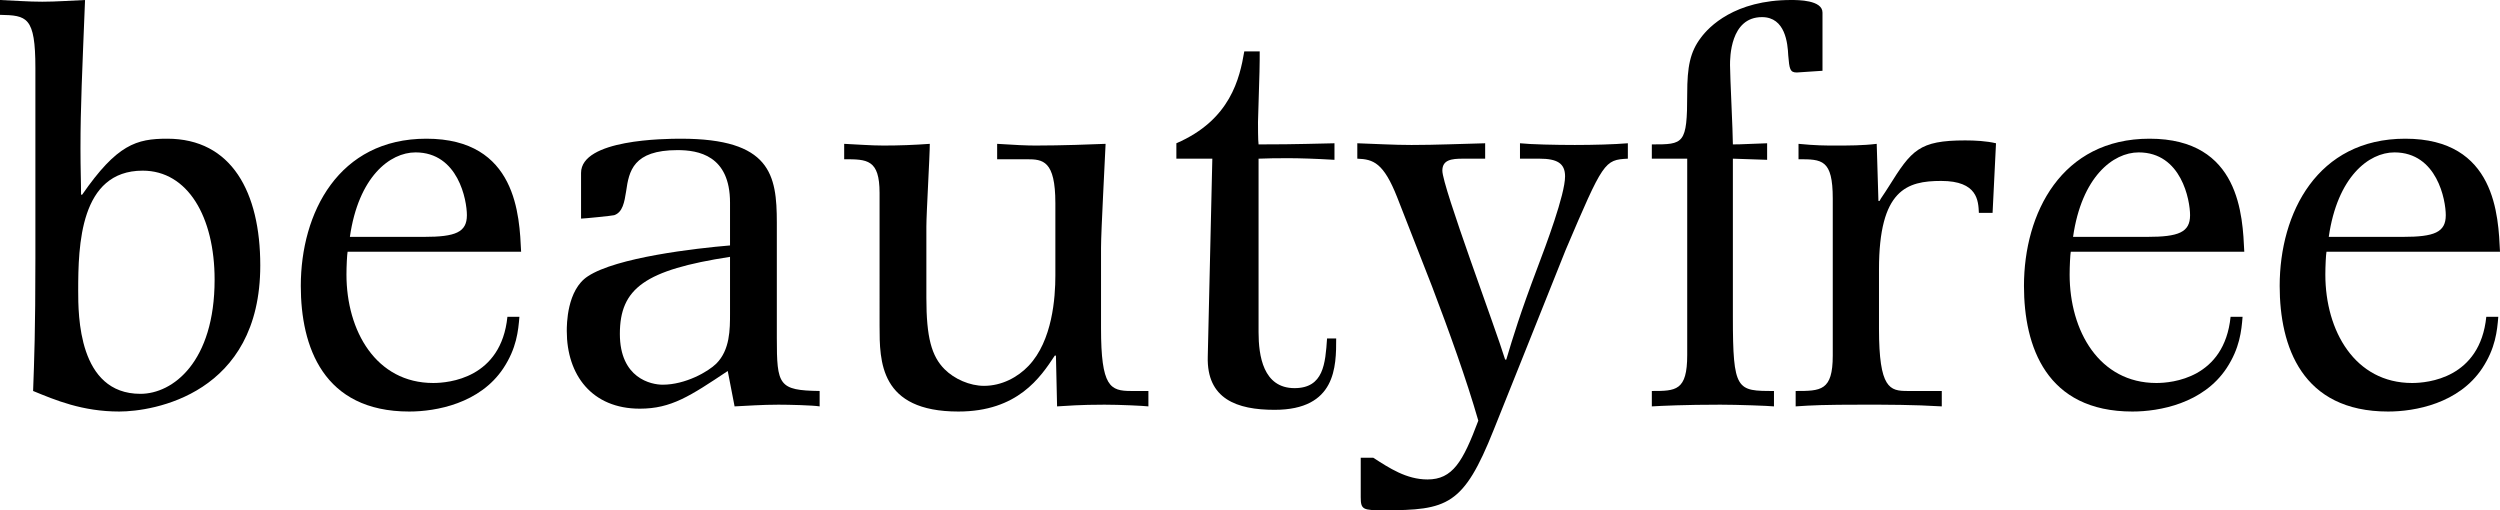
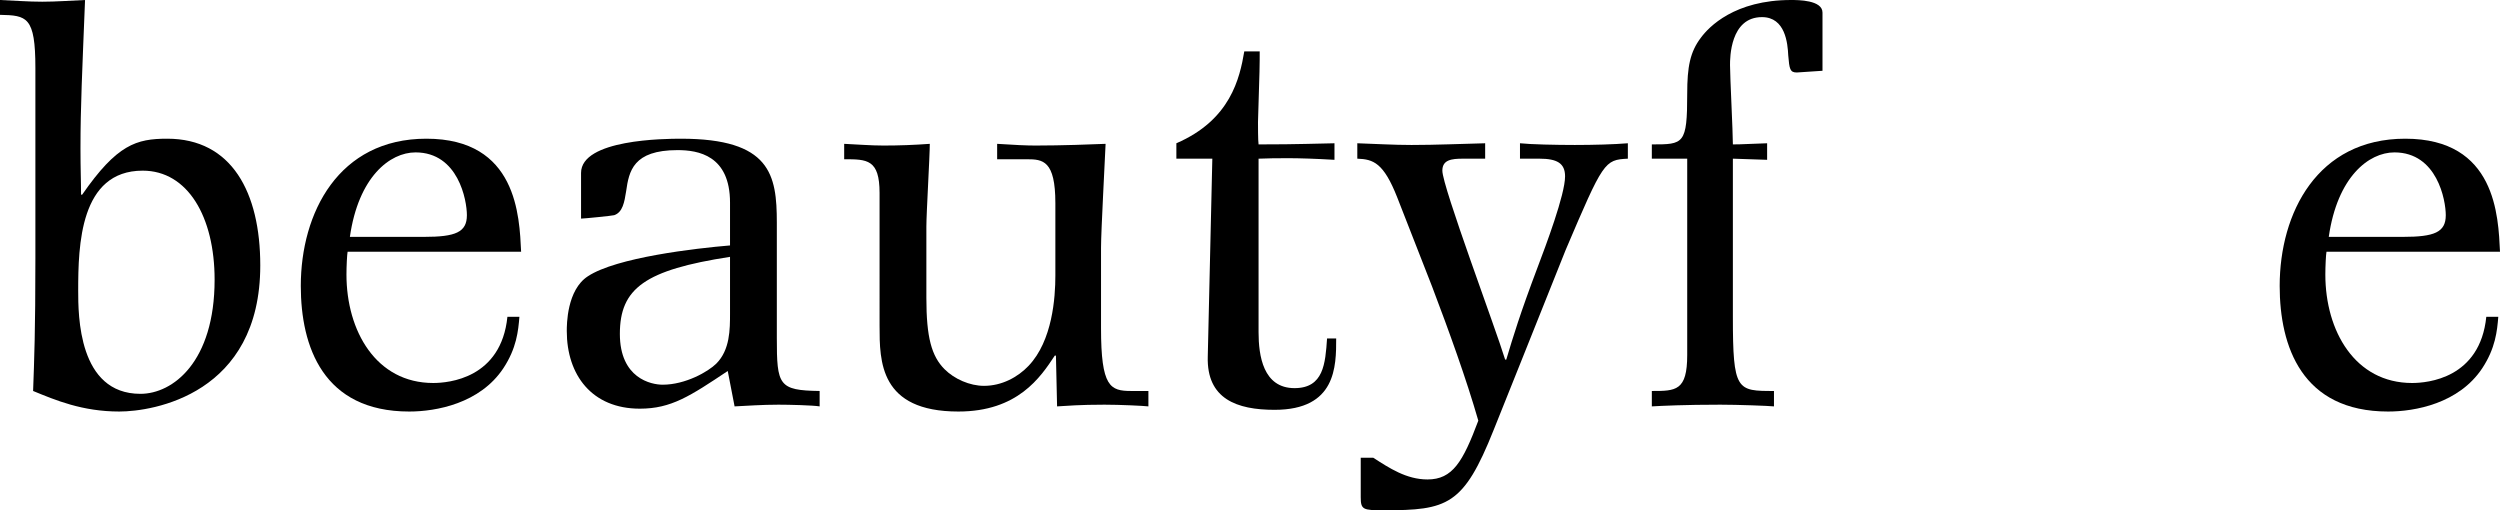
<svg xmlns="http://www.w3.org/2000/svg" version="1.1" id="レイヤー_1" x="0px" y="0px" viewBox="0 0 350.4 71.52" style="enable-background:new 0 0 350.4 71.52;" xml:space="preserve">
  <g>
    <path d="M4.96,9.52c0-7.2-1.2-7.36-4.96-7.44V0c2,0.08,3.92,0.24,5.92,0.24s4-0.16,6-0.24c-0.4,10.08-0.64,14.96-0.64,20.8   c0,3.04,0.08,4.48,0.08,6.48h0.16c4.88-7.04,7.6-7.84,11.92-7.84c9.04,0,13.04,7.52,13.04,17.76c0,18.08-15.04,20.48-19.76,20.48   c-5.2,0-8.96-1.6-12.08-2.88c0.16-4.48,0.32-8.4,0.32-18.56V9.52z M10.96,40.72c0,3.44,0,14.48,8.72,14.48   c4.56,0,10.4-4.48,10.4-16c0-8.8-3.76-15.28-10.08-15.28C11.2,23.92,10.96,34.4,10.96,40.72z" />
    <path d="M72.8,44.4c-0.16,2-0.4,4.4-2.24,7.2c-3.28,4.96-9.44,6.08-13.2,6.08c-12.08,0-15.2-9.12-15.2-17.6   c0-10.24,5.28-20.64,17.6-20.64c12.72,0,13.04,10.88,13.28,15.84H48.72c-0.08,0.4-0.16,2.08-0.16,3.2c0,7.92,4.16,15.2,12.16,15.2   c2.16,0,9.52-0.64,10.4-9.28H72.8z M59.44,33.2c4.4,0,6-0.64,6-3.04c0-2.08-1.2-8.8-7.2-8.8c-3.6,0-8,3.44-9.2,11.84H59.44z" />
    <path d="M108.88,47.36c0,6.64,0.24,7.36,6,7.44v2.16c-0.96-0.16-4.32-0.24-5.76-0.24c-2.32,0-4.48,0.16-6.16,0.24L102,52   c-5.28,3.52-7.92,5.28-12.32,5.28c-6.72,0-10.24-4.72-10.24-10.88c0-0.88,0-5.76,2.96-7.68c4-2.64,15.12-3.92,19.92-4.32v-6   c0-6.64-4.48-7.36-7.36-7.36c-6.24,0-6.8,2.96-7.2,5.76c-0.24,1.52-0.48,2.96-1.68,3.36c-0.24,0.08-4.24,0.48-4.64,0.48v-6.4   c0-4.72,11.76-4.8,14-4.8c12.56,0,13.44,5.04,13.44,11.76V47.36z M102.32,36c-11.92,1.84-15.44,4.4-15.44,10.8   c0,6.24,4.4,7.12,6,7.12c3.2,0,6.4-1.84,7.52-2.96c1.92-1.92,1.92-4.8,1.92-7.04V36z" />
    <path d="M123.28,27.04c0-4.72-1.76-4.72-4.96-4.72v-2.16c1.84,0.08,3.68,0.24,5.52,0.24c2.16,0,4.32-0.08,6.48-0.24   c0,1.68-0.48,9.76-0.48,11.6v10c0,5.52,0.72,8.16,2.56,10c1.36,1.36,3.52,2.32,5.52,2.32c2.48,0,4.72-1.2,6.24-2.8   c3.36-3.52,3.76-9.6,3.76-12.64V28.48c0-6-1.76-6.16-4-6.16h-4.16v-2.16c2.4,0.16,4.16,0.24,5.36,0.24c3.6,0,8-0.16,9.84-0.24   c-0.08,2.08-0.64,12.24-0.64,14.56V46c0,8.24,1.28,8.8,4.24,8.8h2.4v2.16c-0.64-0.08-4-0.24-6.16-0.24c-3.44,0-5.28,0.16-6.64,0.24   L148,49.84h-0.16c-2,3.04-5.2,7.84-13.52,7.84c-11.04,0-11.04-7.04-11.04-12V27.04z" />
    <path d="M164.88,20.08c7.6-3.28,8.88-9.12,9.52-12.88h2.16c0,1.76,0,2.56-0.24,9.92c0,0.48,0,2.56,0.08,3.12   c2.32,0,4.16,0,10.64-0.16v2.32c-5.36-0.32-8.24-0.24-10.64-0.16v24.32c0,3.28,0.64,7.84,5.04,7.84c4.08,0,4.32-3.44,4.56-6.96   h1.28c0,3.92,0,10-8.64,10c-5.28,0-9.52-1.52-9.36-7.44l0.64-27.76h-5.04V20.08z" />
    <path d="M192.48,64.16c2.24,1.44,4.64,3.04,7.6,3.04c3.52,0,4.96-2.48,7.12-8.24c-1.68-5.84-4.08-12.48-6.48-18.8l-4.88-12.48   c-1.92-4.88-3.36-5.36-5.6-5.44v-2.16c2.56,0.08,5.04,0.24,7.6,0.24c3.44,0,6.88-0.16,10.32-0.24v2.16h-3.12   c-1.6,0-2.88,0.16-2.88,1.68c0,2.24,7.52,22.24,8.8,26.48h0.16c0.96-3.2,1.92-6.4,4.4-12.96c1.12-2.96,3.84-10.16,3.84-12.72   c0-1.84-1.12-2.48-3.6-2.48h-2.72v-2.16c1.44,0.16,5.04,0.24,7.68,0.24c2.64,0,5.52-0.08,7.44-0.24v2.16   c-3.28,0.16-3.44,0.4-8.72,12.8c-4.64,11.68-8.4,20.96-10.08,25.2c-4.24,10.64-6.48,11.28-15.44,11.28c-2.88,0-3.2-0.08-3.2-1.84   v-5.52H192.48z" />
    <path d="M251.84,10.16c-0.96,0-1.04-0.48-1.2-2.4c-0.08-1.68-0.4-5.36-3.68-5.36c-4.48,0-4.48,5.76-4.48,6.72   c0,1.6,0.4,9.36,0.4,11.12c1.44,0,2.08-0.08,4.8-0.16v2.32l-4.8-0.16V44.4c0,10.4,0.56,10.4,5.76,10.4v2.16   c-0.72-0.08-5.12-0.24-7.52-0.24c-4.96,0-8.24,0.16-9.6,0.24V54.8c3.36,0,4.96,0,4.96-5.04V22.24h-4.96v-2c4.48,0,4.96,0,4.96-7.12   c0-3.76,0.4-5.84,1.92-7.84C239.52,3.76,243.12,0,251.04,0c0.96,0,4.4,0,4.4,1.76v8.16L251.84,10.16z" />
-     <path d="M263.44,28.16c0.24-0.48,0.48-0.72,1.28-2c3.2-5.12,4.24-6.48,10.72-6.48c1.36,0,2.96,0.08,4.32,0.4l-0.48,9.76h-1.92   c-0.08-1.68-0.16-4.48-5.28-4.48c-4.8,0-8.72,1.2-8.72,12.4v8.32c0,8.4,1.52,8.72,4,8.72h4.8v2.16c-3.92-0.24-7.76-0.24-11.04-0.24   c-5.44,0-7.12,0.08-9.44,0.24V54.8c3.52,0,5.2,0,5.2-4.96v-22c0-5.52-1.52-5.52-4.8-5.52v-2.16c2.4,0.24,3.84,0.24,5.12,0.24   c1.92,0,3.92,0,5.84-0.24l0.24,8H263.44z" />
-     <path d="M314.32,44.4c-0.16,2-0.4,4.4-2.24,7.2c-3.28,4.96-9.44,6.08-13.2,6.08c-12.08,0-15.2-9.12-15.2-17.6   c0-10.24,5.28-20.64,17.6-20.64c12.72,0,13.04,10.88,13.28,15.84h-24.32c-0.08,0.4-0.16,2.08-0.16,3.2c0,7.92,4.16,15.2,12.16,15.2   c2.16,0,9.52-0.64,10.4-9.28H314.32z M300.96,33.2c4.4,0,6-0.64,6-3.04c0-2.08-1.2-8.8-7.2-8.8c-3.6,0-8,3.44-9.2,11.84H300.96z" />
    <path d="M350.16,44.4c-0.16,2-0.4,4.4-2.24,7.2c-3.28,4.96-9.44,6.08-13.2,6.08c-12.08,0-15.2-9.12-15.2-17.6   c0-10.24,5.28-20.64,17.6-20.64c12.72,0,13.04,10.88,13.28,15.84h-24.32c-0.08,0.4-0.16,2.08-0.16,3.2c0,7.92,4.16,15.2,12.16,15.2   c2.16,0,9.52-0.64,10.4-9.28H350.16z M336.8,33.2c4.4,0,6-0.64,6-3.04c0-2.08-1.2-8.8-7.2-8.8c-3.6,0-8,3.44-9.2,11.84H336.8z" />
  </g>
</svg>